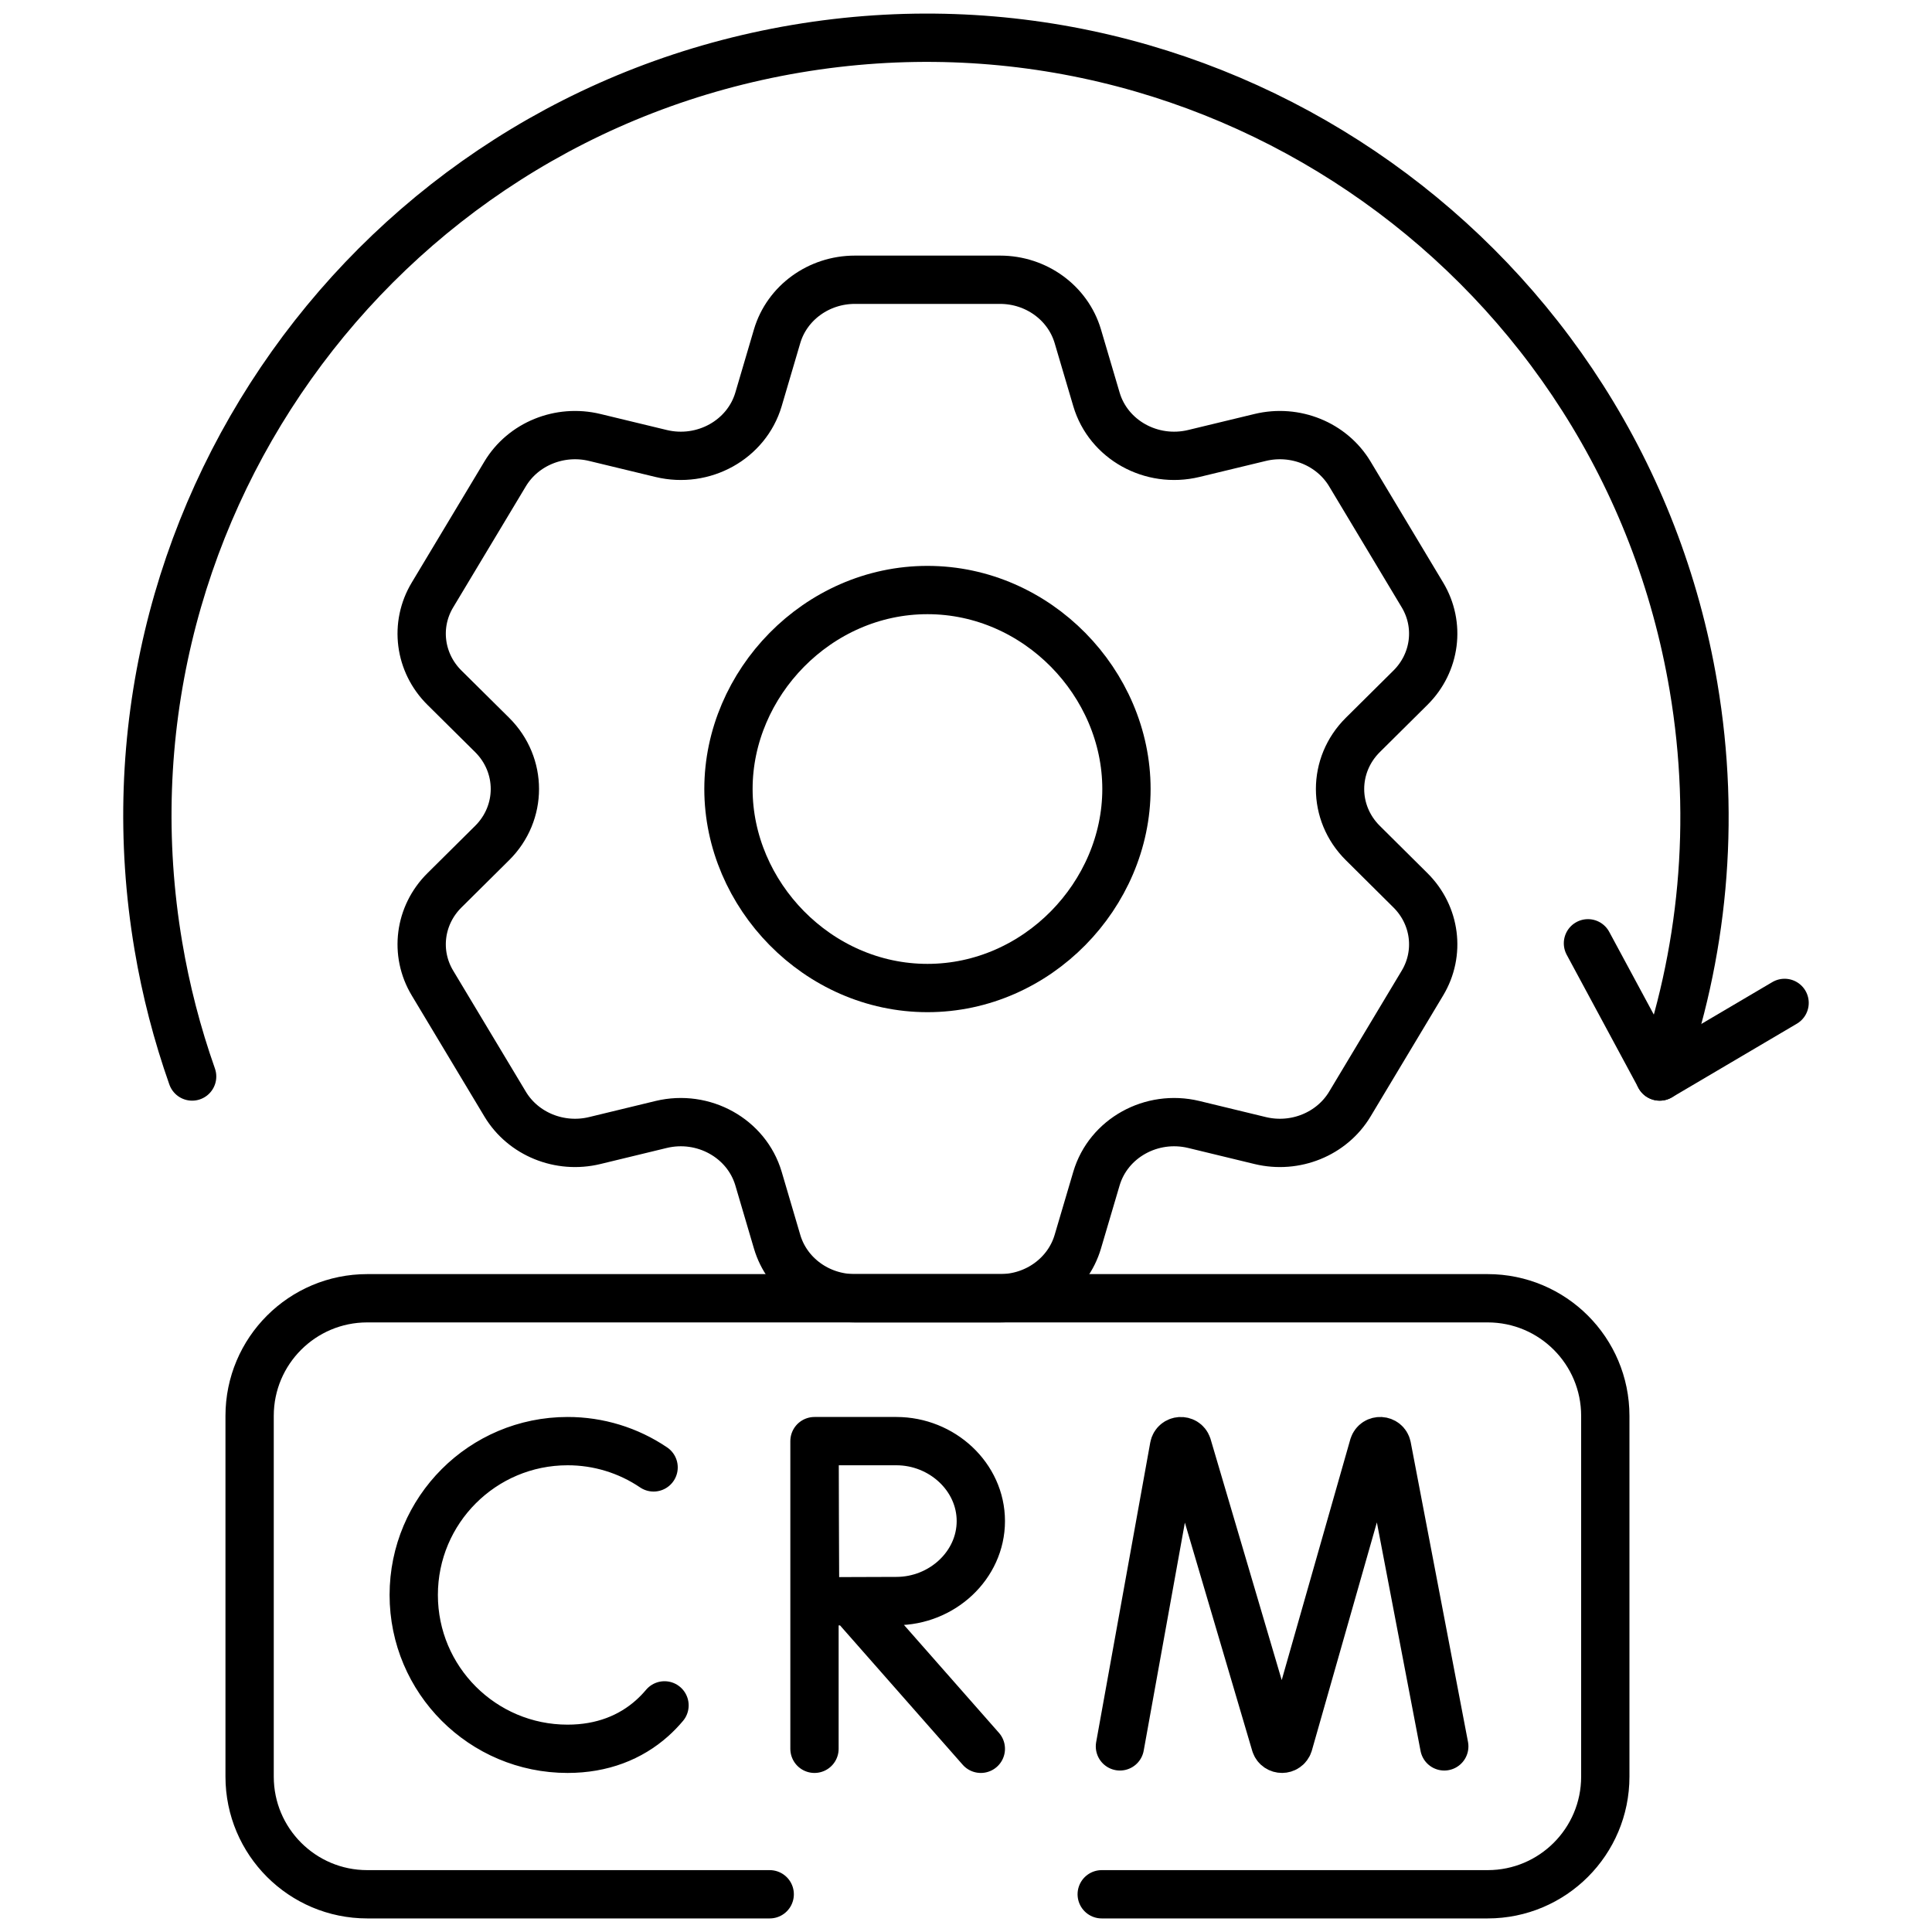
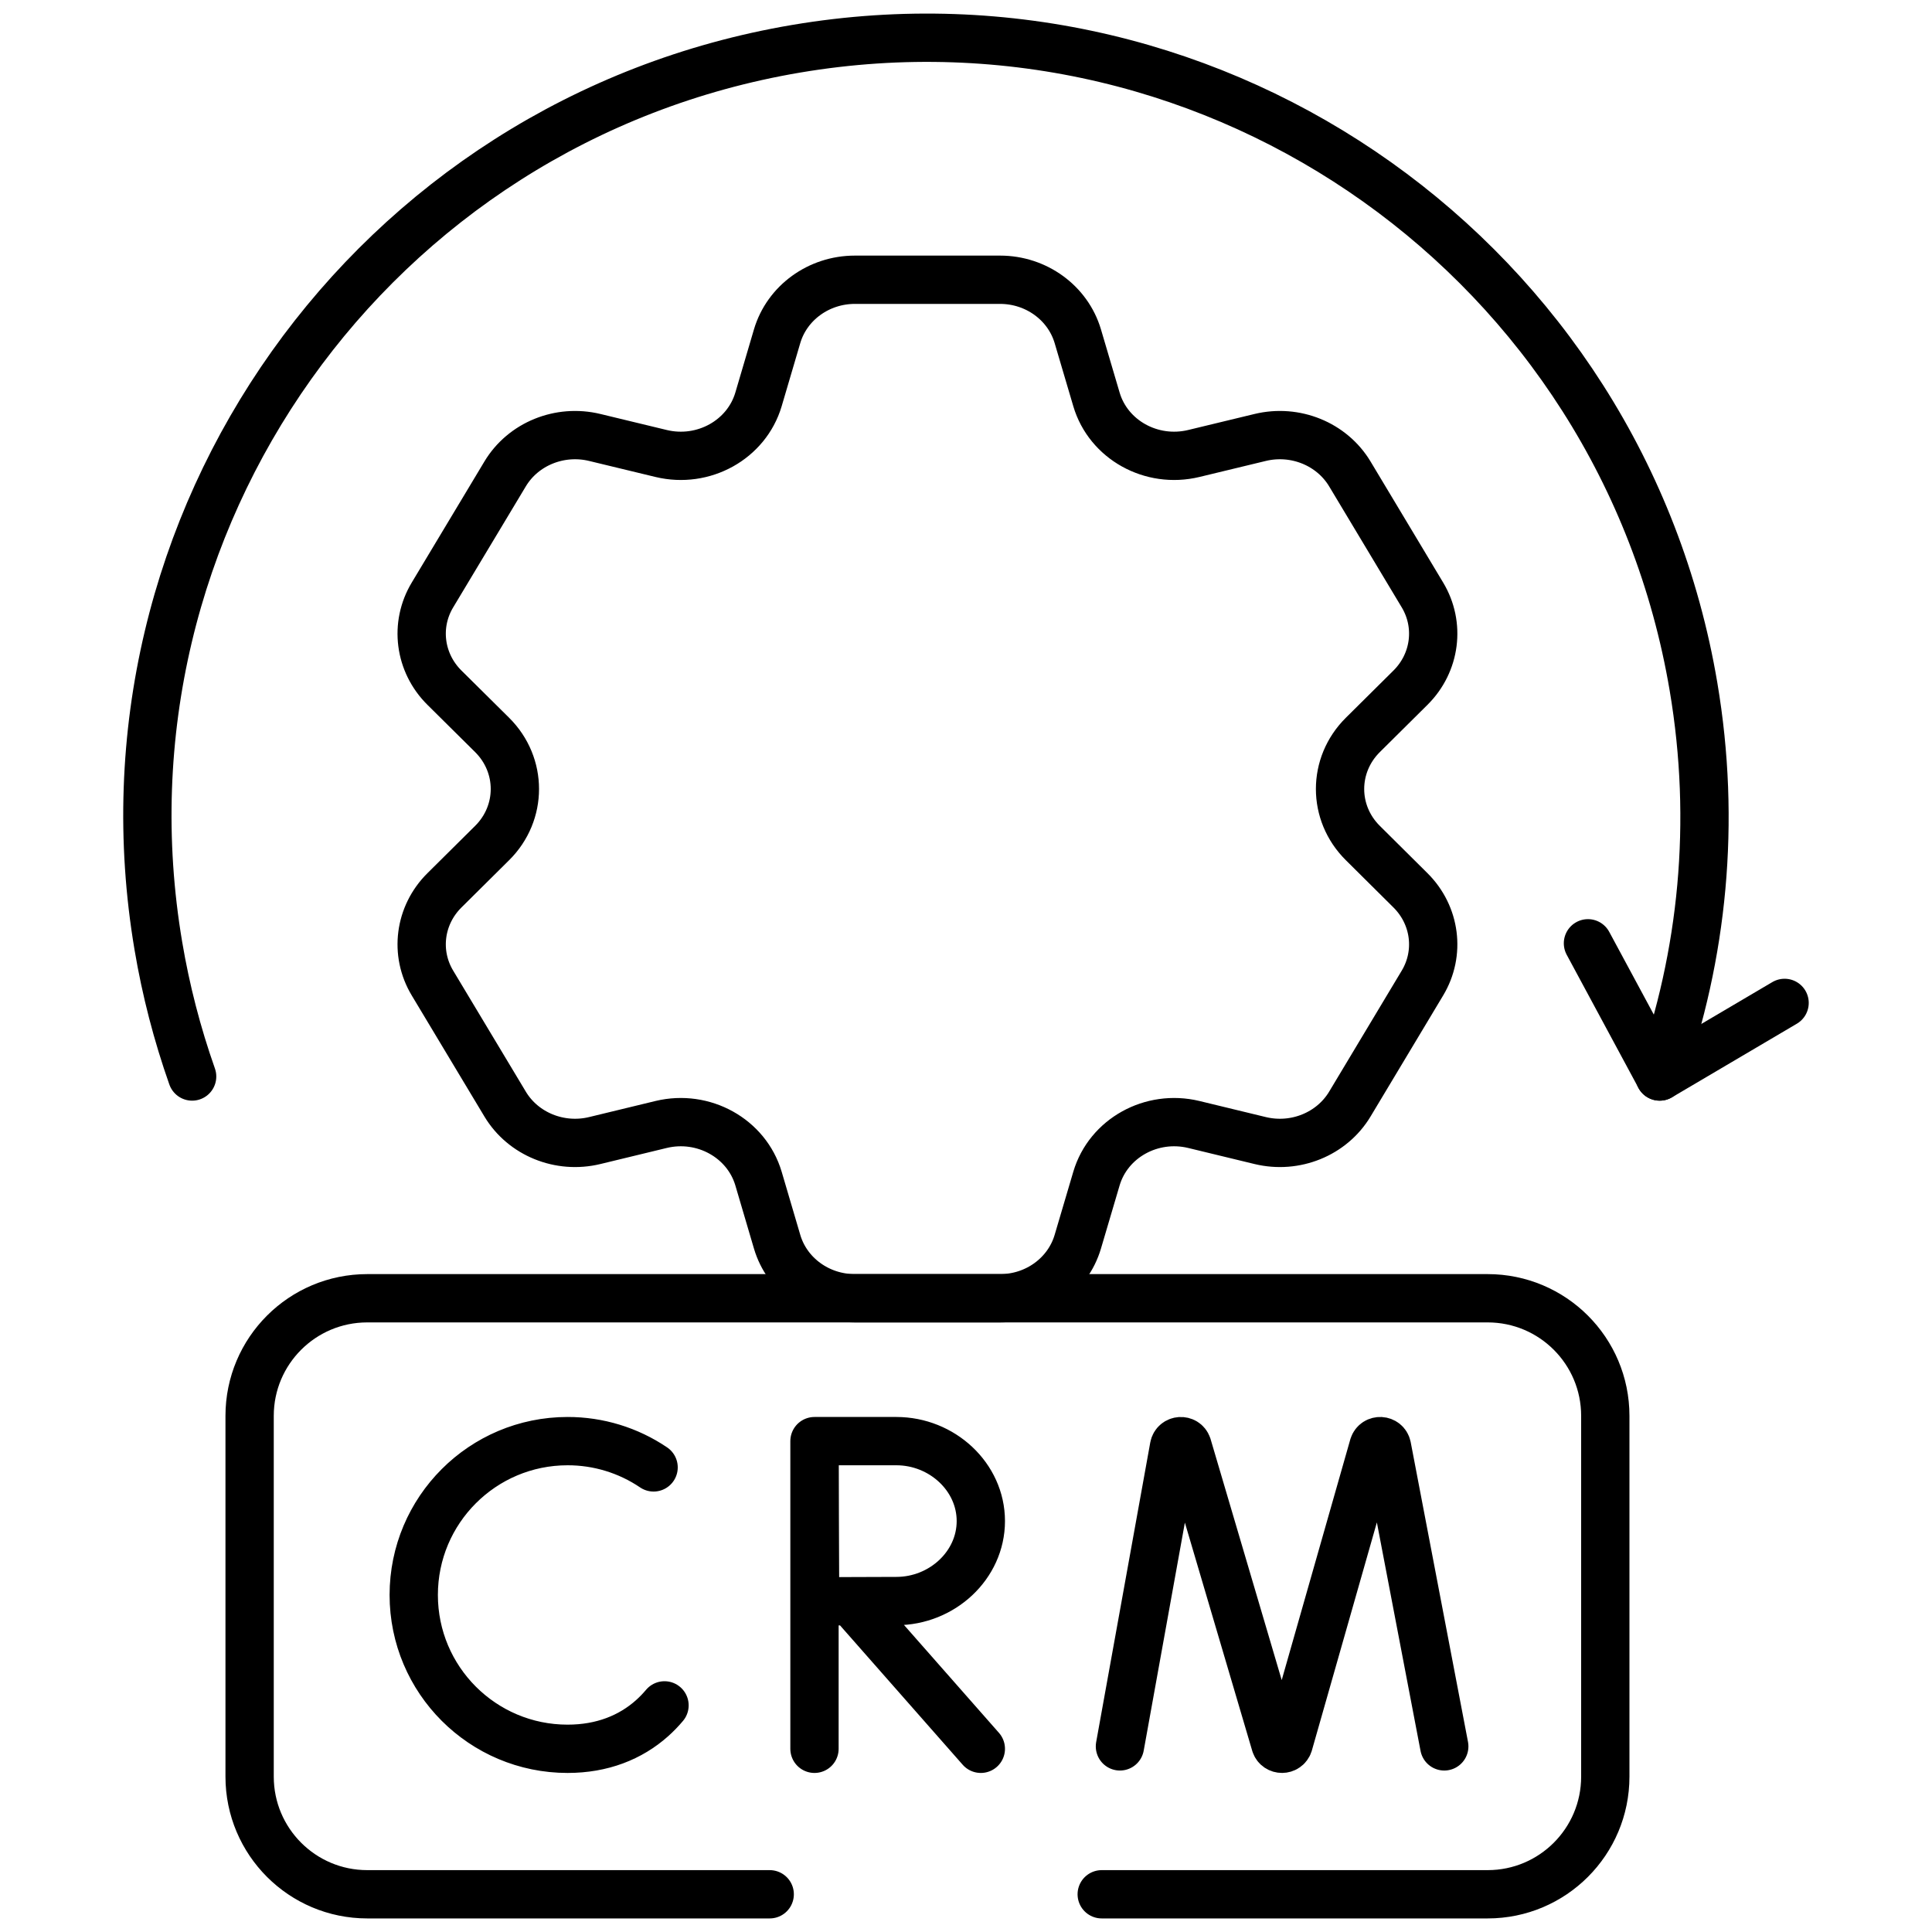
<svg xmlns="http://www.w3.org/2000/svg" width="40" height="40" viewBox="0 0 40 40" fill="none">
  <path d="M22.81 39.219H30.8C32.146 39.219 33.236 38.128 33.236 36.783V29.314C33.236 27.969 32.146 26.879 30.8 26.879H7.604C6.258 26.879 5.168 27.969 5.168 29.314V36.783C5.168 38.128 6.258 39.219 7.604 39.219H15.936" stroke="black" stroke-miterlimit="10" stroke-linecap="round" stroke-linejoin="round" />
  <path d="M23.187 36.157L24.307 29.954C24.335 29.809 24.537 29.795 24.584 29.935L26.406 36.109C26.45 36.24 26.636 36.239 26.679 36.108L28.438 29.936C28.484 29.796 28.686 29.807 28.716 29.952L29.902 36.157M13.532 30.381C13.006 30.025 12.386 29.836 11.751 29.837C9.992 29.837 8.566 31.263 8.566 33.022C8.566 34.781 9.992 36.207 11.751 36.207C12.466 36.207 13.053 35.972 13.499 35.575C13.592 35.492 13.678 35.403 13.758 35.308M17.631 33.167L20.307 36.207M16.863 29.837V36.207M36.948 20.764L34.363 22.288L32.877 19.53M20.307 31.492C20.307 32.407 19.505 33.148 18.558 33.148C18.088 33.148 16.877 33.155 16.877 33.155C16.877 33.155 16.869 31.953 16.869 31.492C16.869 31.114 16.865 29.837 16.865 29.837H18.558C19.505 29.837 20.307 30.578 20.307 31.492ZM28.216 17.454C27.587 16.831 27.587 15.84 28.216 15.216L29.202 14.238C29.721 13.723 29.823 12.937 29.449 12.316L27.947 9.812C27.573 9.19 26.815 8.882 26.091 9.057L24.716 9.389C23.84 9.6 22.948 9.105 22.701 8.269L22.314 6.959C22.108 6.269 21.452 5.792 20.706 5.792H17.698C16.952 5.792 16.295 6.269 16.09 6.959L15.704 8.269C15.456 9.105 14.564 9.6 13.688 9.389L12.313 9.057C11.59 8.882 10.831 9.19 10.458 9.812L8.955 12.316C8.58 12.937 8.682 13.723 9.202 14.238L10.189 15.216C10.817 15.84 10.817 16.831 10.189 17.454L9.202 18.433C8.682 18.948 8.58 19.734 8.955 20.355L10.458 22.859C10.831 23.481 11.59 23.789 12.313 23.614L13.688 23.281C14.564 23.07 15.456 23.566 15.704 24.401L16.09 25.711C16.295 26.402 16.952 26.879 17.698 26.879H20.706C21.452 26.879 22.108 26.402 22.314 25.711L22.701 24.401C22.948 23.566 23.84 23.07 24.716 23.281L26.091 23.614C26.815 23.789 27.573 23.481 27.947 22.859L29.449 20.355C29.823 19.734 29.721 18.948 29.202 18.433L28.216 17.454Z" stroke="black" stroke-miterlimit="10" stroke-linecap="round" stroke-linejoin="round" />
-   <path d="M19.202 20.456C16.927 20.456 15.082 18.523 15.082 16.335C15.082 14.147 16.927 12.216 19.202 12.216C21.477 12.216 23.322 14.147 23.322 16.335C23.322 18.523 21.477 20.456 19.202 20.456Z" stroke="black" stroke-miterlimit="10" stroke-linecap="round" stroke-linejoin="round" />
  <path d="M34.362 22.288C35.253 19.783 35.537 17.024 35.062 14.216C33.58 5.439 25.263 -0.474 16.486 1.009C7.709 2.492 1.796 10.809 3.279 19.585C3.434 20.505 3.668 21.409 3.978 22.288" stroke="black" stroke-miterlimit="10" stroke-linecap="round" stroke-linejoin="round" />
</svg>